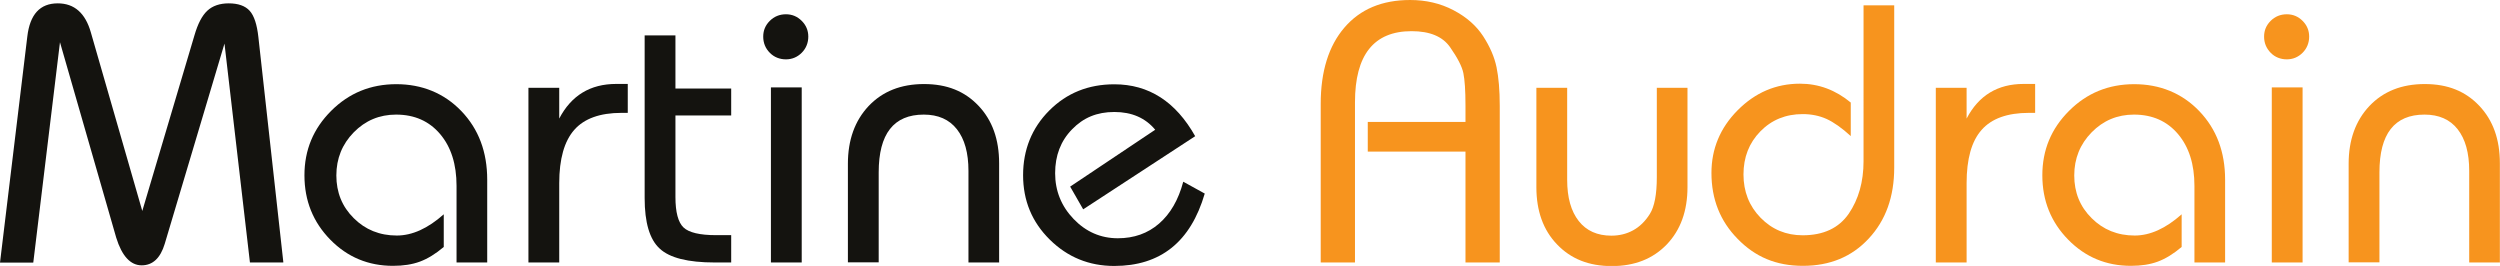
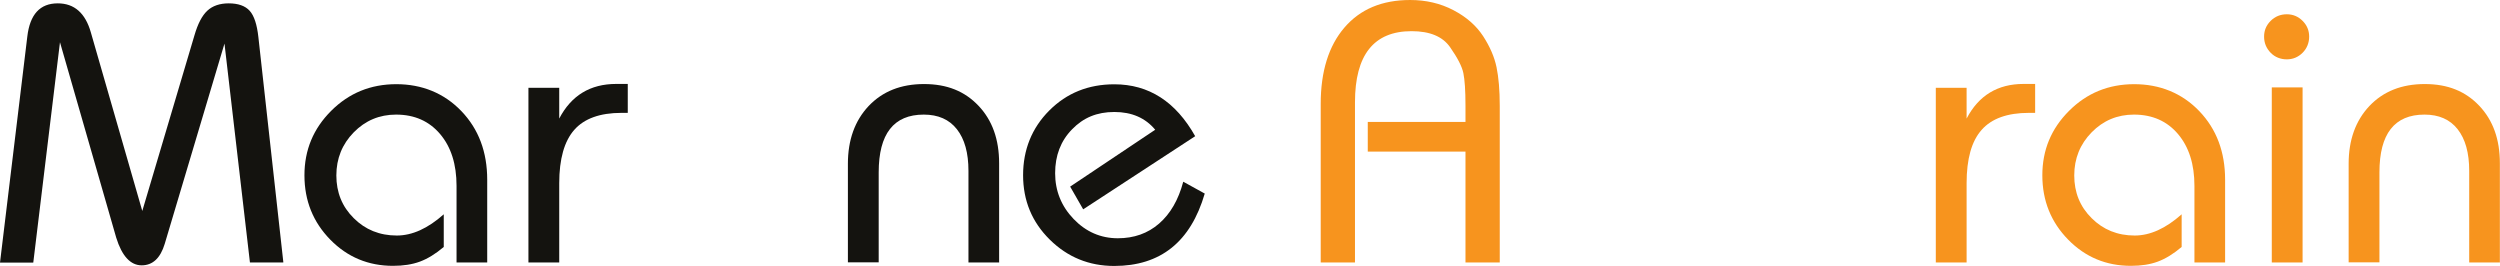
<svg xmlns="http://www.w3.org/2000/svg" id="Calque_1" data-name="Calque 1" viewBox="0 0 201.35 21.42">
  <g id="Groupe_91" data-name="Groupe 91">
    <g id="Martine" style="isolation: isolate;">
      <g style="isolation: isolate;">
        <path d="M22.81,21.14h-2.68s-2.05-17.63-2.05-17.63l-4.81,16.12c-.35,1.16-.97,1.74-1.86,1.74s-1.59-.74-2.05-2.23L4.83,3.4l-2.15,17.75H0S2.2,2.94,2.2,2.94c.21-1.78,1.02-2.67,2.45-2.67,1.34,0,2.23.79,2.67,2.35l4.14,14.37L15.66,2.85c.27-.93.61-1.59,1.04-1.99.42-.39,1-.59,1.72-.59.76,0,1.33.2,1.69.6.36.4.59,1.11.7,2.12l2.01,18.13Z" style="fill: #14130f; stroke-width: 0px;" />
        <path d="M39.25,21.14h-2.48v-6.17c0-1.74-.44-3.13-1.32-4.17-.88-1.04-2.06-1.57-3.55-1.57-1.34,0-2.48.48-3.41,1.43-.93.95-1.4,2.11-1.4,3.47s.46,2.51,1.4,3.44c.93.93,2.09,1.4,3.47,1.4,1.24,0,2.5-.57,3.78-1.71v2.63c-.66.56-1.3.95-1.92,1.18-.62.23-1.34.34-2.17.34-1.98,0-3.67-.7-5.05-2.11-1.38-1.41-2.08-3.13-2.08-5.18s.72-3.76,2.15-5.19c1.44-1.44,3.19-2.15,5.25-2.15s3.85.72,5.24,2.17,2.08,3.29,2.08,5.52v6.67Z" style="fill: #14130f; stroke-width: 0px;" />
        <path d="M45.04,21.14h-2.48V7.07h2.48v2.48c.97-1.86,2.5-2.79,4.59-2.79h.93v2.33h-.5c-1.74,0-3.01.46-3.81,1.37s-1.21,2.34-1.21,4.3v6.38Z" style="fill: #14130f; stroke-width: 0px;" />
-         <path d="M54.4,9.3v6.57c0,1.22.22,2.04.65,2.45.43.41,1.31.62,2.63.62h1.21v2.2h-1.33c-2.15,0-3.63-.37-4.43-1.12-.81-.74-1.21-2.1-1.21-4.06V2.85h2.48v4.28h4.49v2.17h-4.49Z" style="fill: #14130f; stroke-width: 0px;" />
-         <path d="M63.3,1.15c.5,0,.92.18,1.27.53.35.35.53.77.53,1.27s-.18.95-.53,1.3c-.35.35-.78.53-1.27.53s-.95-.17-1.3-.53c-.35-.35-.53-.79-.53-1.3s.18-.92.53-1.27c.35-.35.79-.53,1.3-.53ZM64.57,21.14h-2.48V7.04h2.48v14.11Z" style="fill: #14130f; stroke-width: 0px;" />
        <path d="M80.48,21.14h-2.48v-7.38c0-1.45-.31-2.56-.93-3.35s-1.51-1.18-2.67-1.18c-2.42,0-3.63,1.55-3.63,4.65v7.25h-2.48v-7.94c0-1.92.56-3.47,1.67-4.65,1.12-1.18,2.6-1.77,4.46-1.77s3.28.58,4.39,1.75c1.11,1.17,1.66,2.71,1.66,4.63v7.97Z" style="fill: #14130f; stroke-width: 0px;" />
        <path d="M95.29,14.63l1.74.96c-1.14,3.89-3.56,5.83-7.29,5.83-2.03,0-3.76-.71-5.19-2.12-1.44-1.42-2.15-3.15-2.15-5.19s.7-3.8,2.11-5.21c1.41-1.41,3.15-2.11,5.24-2.11,2.77,0,4.94,1.39,6.51,4.18l-9.02,5.89-1.05-1.83,6.85-4.58c-.79-.95-1.88-1.43-3.29-1.43s-2.5.46-3.41,1.4c-.91.93-1.36,2.11-1.36,3.53s.5,2.66,1.49,3.69c.99,1.03,2.18,1.55,3.56,1.55,1.3,0,2.41-.39,3.32-1.18.91-.79,1.56-1.91,1.95-3.38Z" style="fill: #14130f; stroke-width: 0px;" />
      </g>
    </g>
    <g id="Audrain" style="isolation: isolate;">
      <g style="isolation: isolate;">
        <path d="M120.79,21.14h-2.76v-8.93h-7.87v-2.39h7.87v-1.33c0-1.2-.06-2.07-.17-2.6-.11-.54-.47-1.23-1.07-2.09-.6-.86-1.63-1.29-3.1-1.29-3.04,0-4.56,1.91-4.56,5.73v12.9h-2.76v-12.77c0-2.62.64-4.67,1.91-6.15,1.27-1.48,3.03-2.22,5.29-2.22,1.28,0,2.44.27,3.49.82s1.84,1.25,2.39,2.09c.55.85.91,1.68,1.08,2.5s.26,1.86.26,3.12v12.62Z" style="fill: #f7941e; stroke-width: 0px;" />
-         <path d="M133.43,7.07h2.48v8c0,1.92-.56,3.46-1.67,4.62-1.12,1.16-2.59,1.74-4.43,1.74s-3.29-.58-4.4-1.74c-1.12-1.16-1.67-2.7-1.67-4.62v-8h2.48v7.41c0,1.43.31,2.53.93,3.32.62.79,1.5,1.18,2.63,1.18.64,0,1.22-.14,1.75-.43.53-.29.98-.73,1.35-1.32.37-.59.56-1.58.56-2.96v-7.19Z" style="fill: #f7941e; stroke-width: 0px;" />
-         <path d="M152.56.43v13.07c0,2.34-.68,4.24-2.05,5.71-1.36,1.47-3.13,2.2-5.3,2.2s-3.84-.72-5.25-2.16c-1.42-1.44-2.12-3.21-2.12-5.32,0-1.94.7-3.63,2.11-5.05s3.08-2.14,5.02-2.14c1.51,0,2.87.51,4.09,1.52v2.7c-.72-.66-1.38-1.12-1.95-1.38-.58-.26-1.22-.39-1.92-.39-1.36,0-2.5.46-3.41,1.39-.91.93-1.36,2.09-1.36,3.47s.46,2.55,1.38,3.49,2.05,1.41,3.39,1.41c1.67,0,2.91-.58,3.71-1.74.79-1.16,1.19-2.57,1.19-4.22V.43h2.48Z" style="fill: #f7941e; stroke-width: 0px;" />
        <path d="M158.39,21.14h-2.48V7.07h2.48v2.48c.97-1.86,2.5-2.79,4.59-2.79h.93v2.33h-.5c-1.74,0-3.01.46-3.81,1.37-.81.91-1.21,2.34-1.21,4.3v6.38Z" style="fill: #f7941e; stroke-width: 0px;" />
        <path d="M179.22,21.14h-2.48v-6.17c0-1.74-.44-3.13-1.32-4.17-.88-1.04-2.06-1.57-3.55-1.57-1.34,0-2.48.48-3.41,1.43-.93.95-1.4,2.11-1.4,3.47s.46,2.51,1.4,3.44c.93.93,2.09,1.4,3.47,1.4,1.24,0,2.5-.57,3.78-1.71v2.63c-.66.56-1.3.95-1.92,1.18-.62.23-1.34.34-2.17.34-1.98,0-3.67-.7-5.05-2.11s-2.08-3.13-2.08-5.18.72-3.76,2.15-5.19c1.44-1.44,3.19-2.15,5.25-2.15s3.85.72,5.24,2.17,2.08,3.29,2.08,5.52v6.67Z" style="fill: #f7941e; stroke-width: 0px;" />
        <path d="M184.18,1.15c.5,0,.92.18,1.27.53.35.35.53.77.53,1.27s-.18.95-.53,1.3c-.35.35-.78.53-1.27.53s-.95-.17-1.3-.53-.53-.79-.53-1.3.18-.92.53-1.27.79-.53,1.3-.53ZM185.45,21.14h-2.48V7.04h2.48v14.11Z" style="fill: #f7941e; stroke-width: 0px;" />
        <path d="M201.35,21.14h-2.48v-7.38c0-1.45-.31-2.56-.93-3.35-.62-.79-1.51-1.18-2.67-1.18-2.42,0-3.63,1.55-3.63,4.65v7.25h-2.48v-7.94c0-1.92.56-3.47,1.67-4.65,1.12-1.18,2.6-1.77,4.46-1.77s3.28.58,4.39,1.75c1.11,1.17,1.66,2.71,1.66,4.63v7.97Z" style="fill: #f7941e; stroke-width: 0px;" />
      </g>
    </g>
  </g>
</svg>